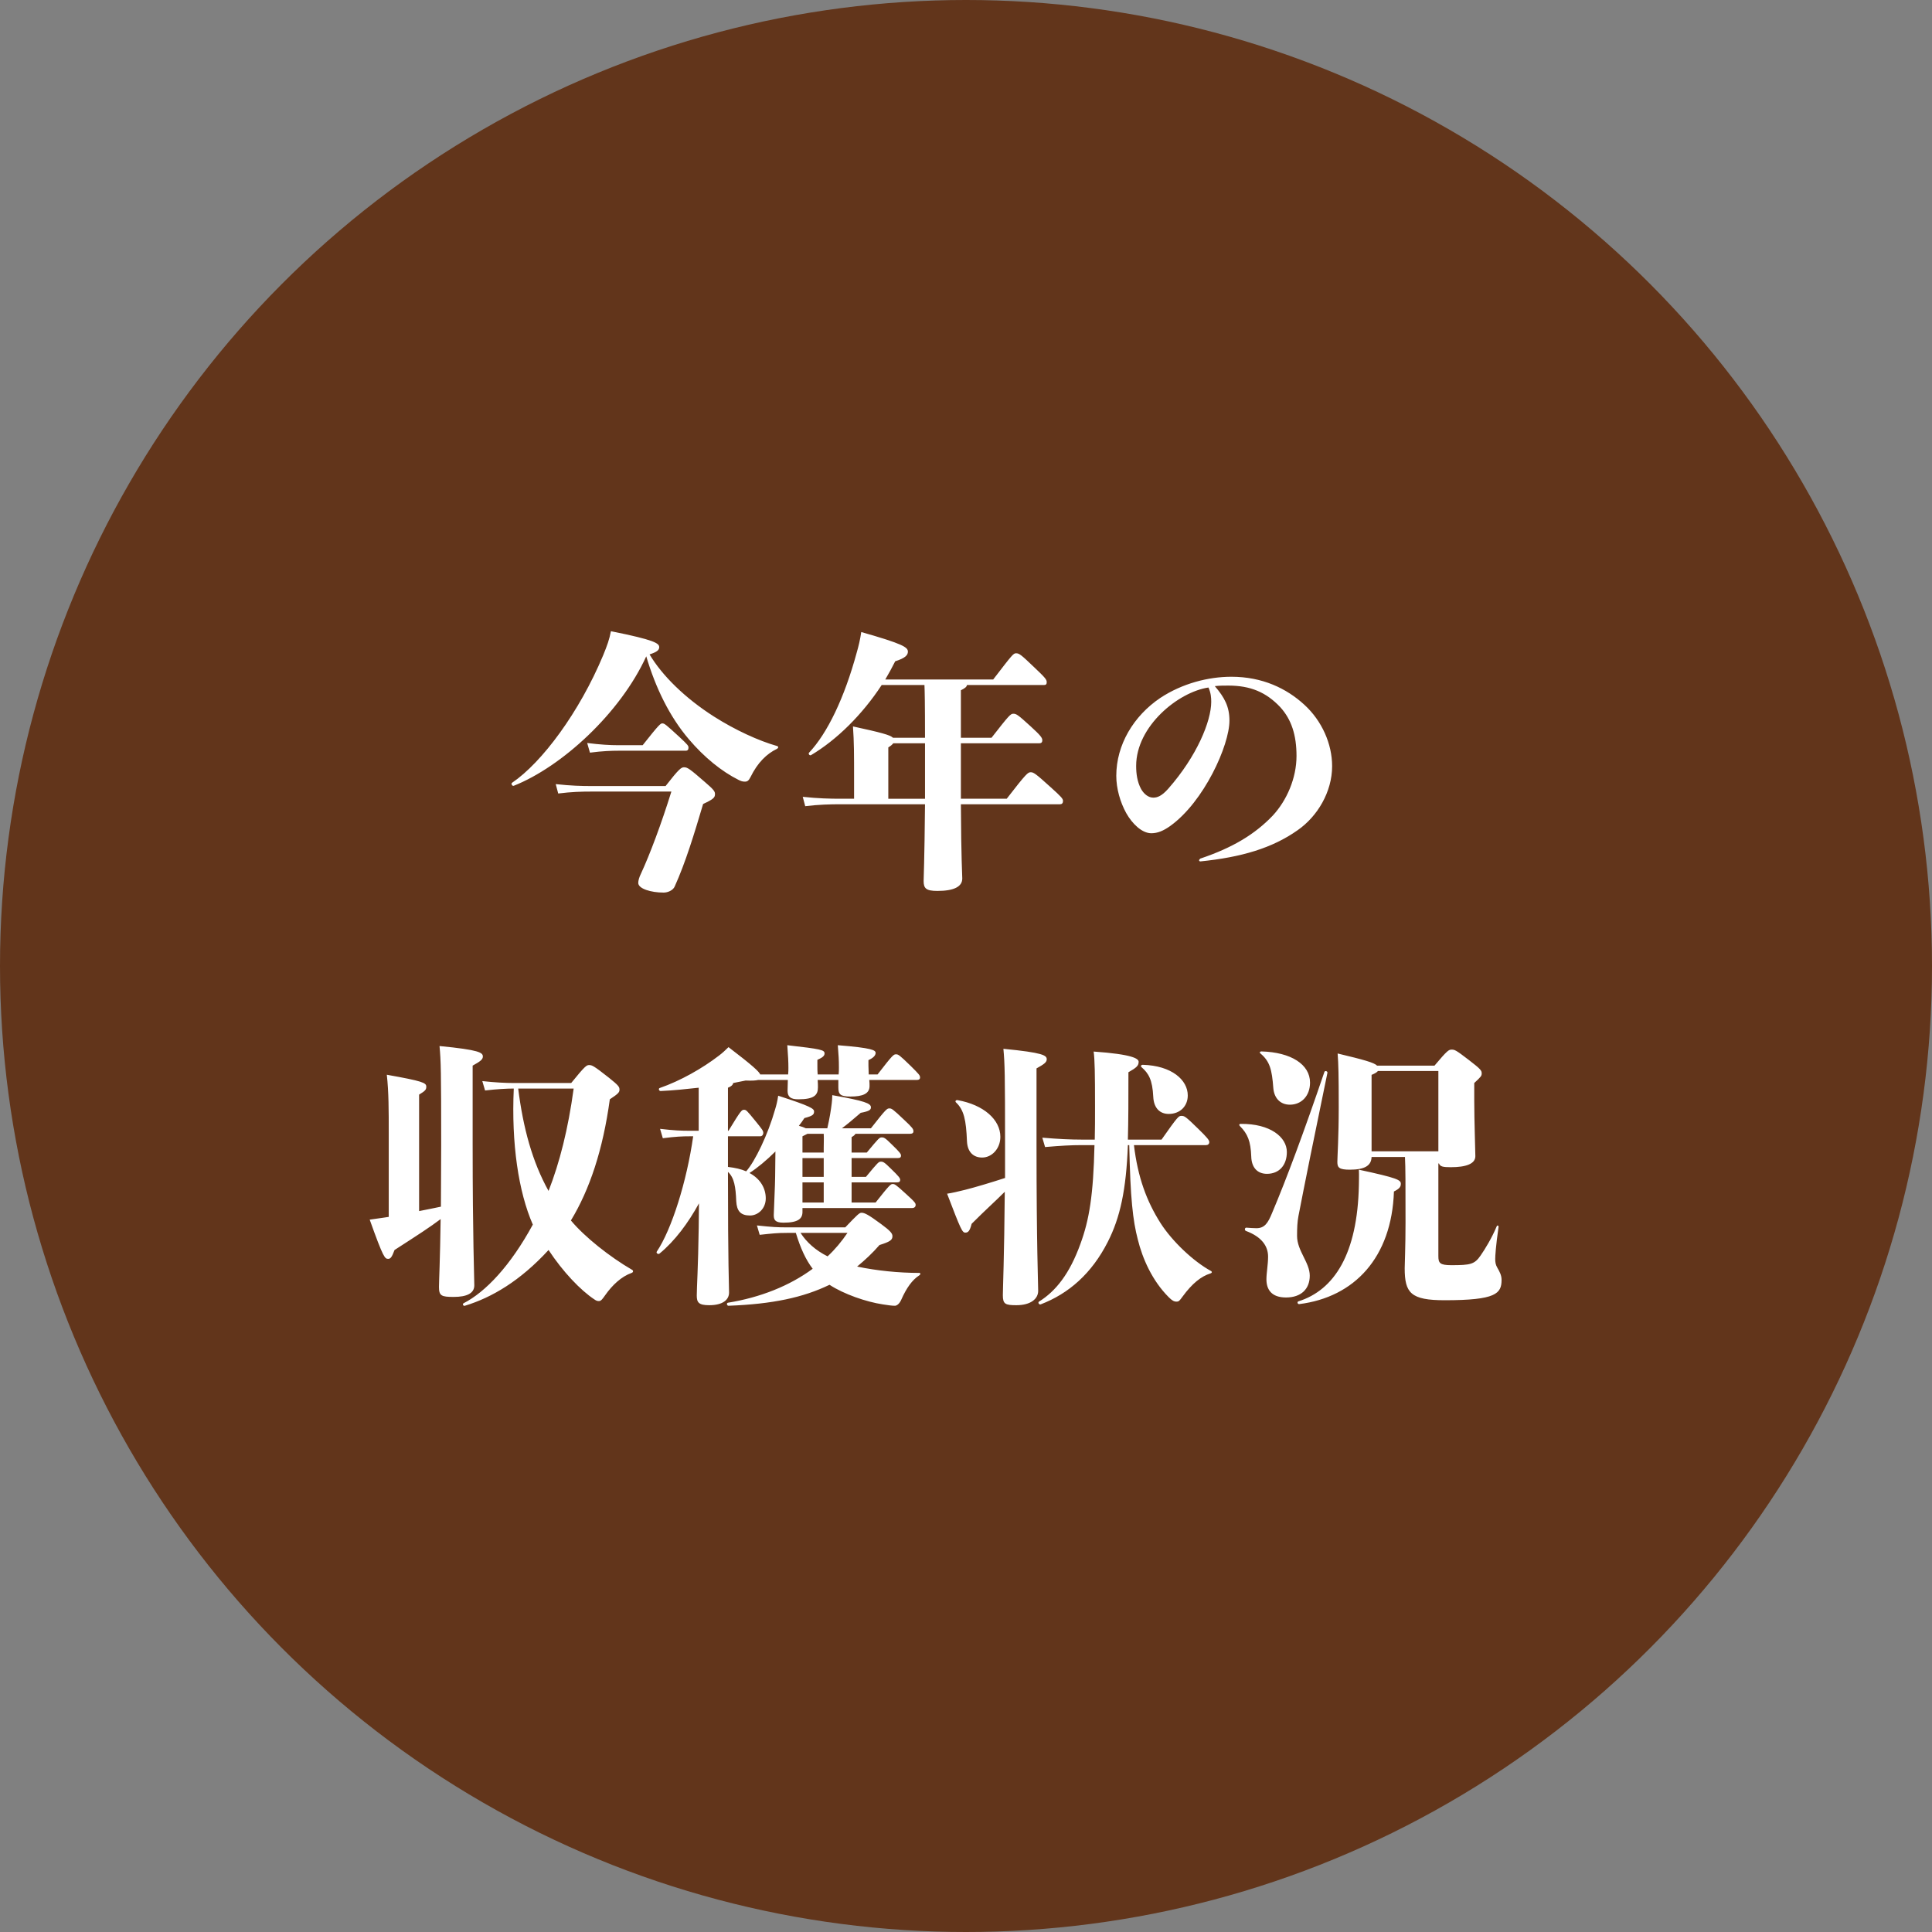
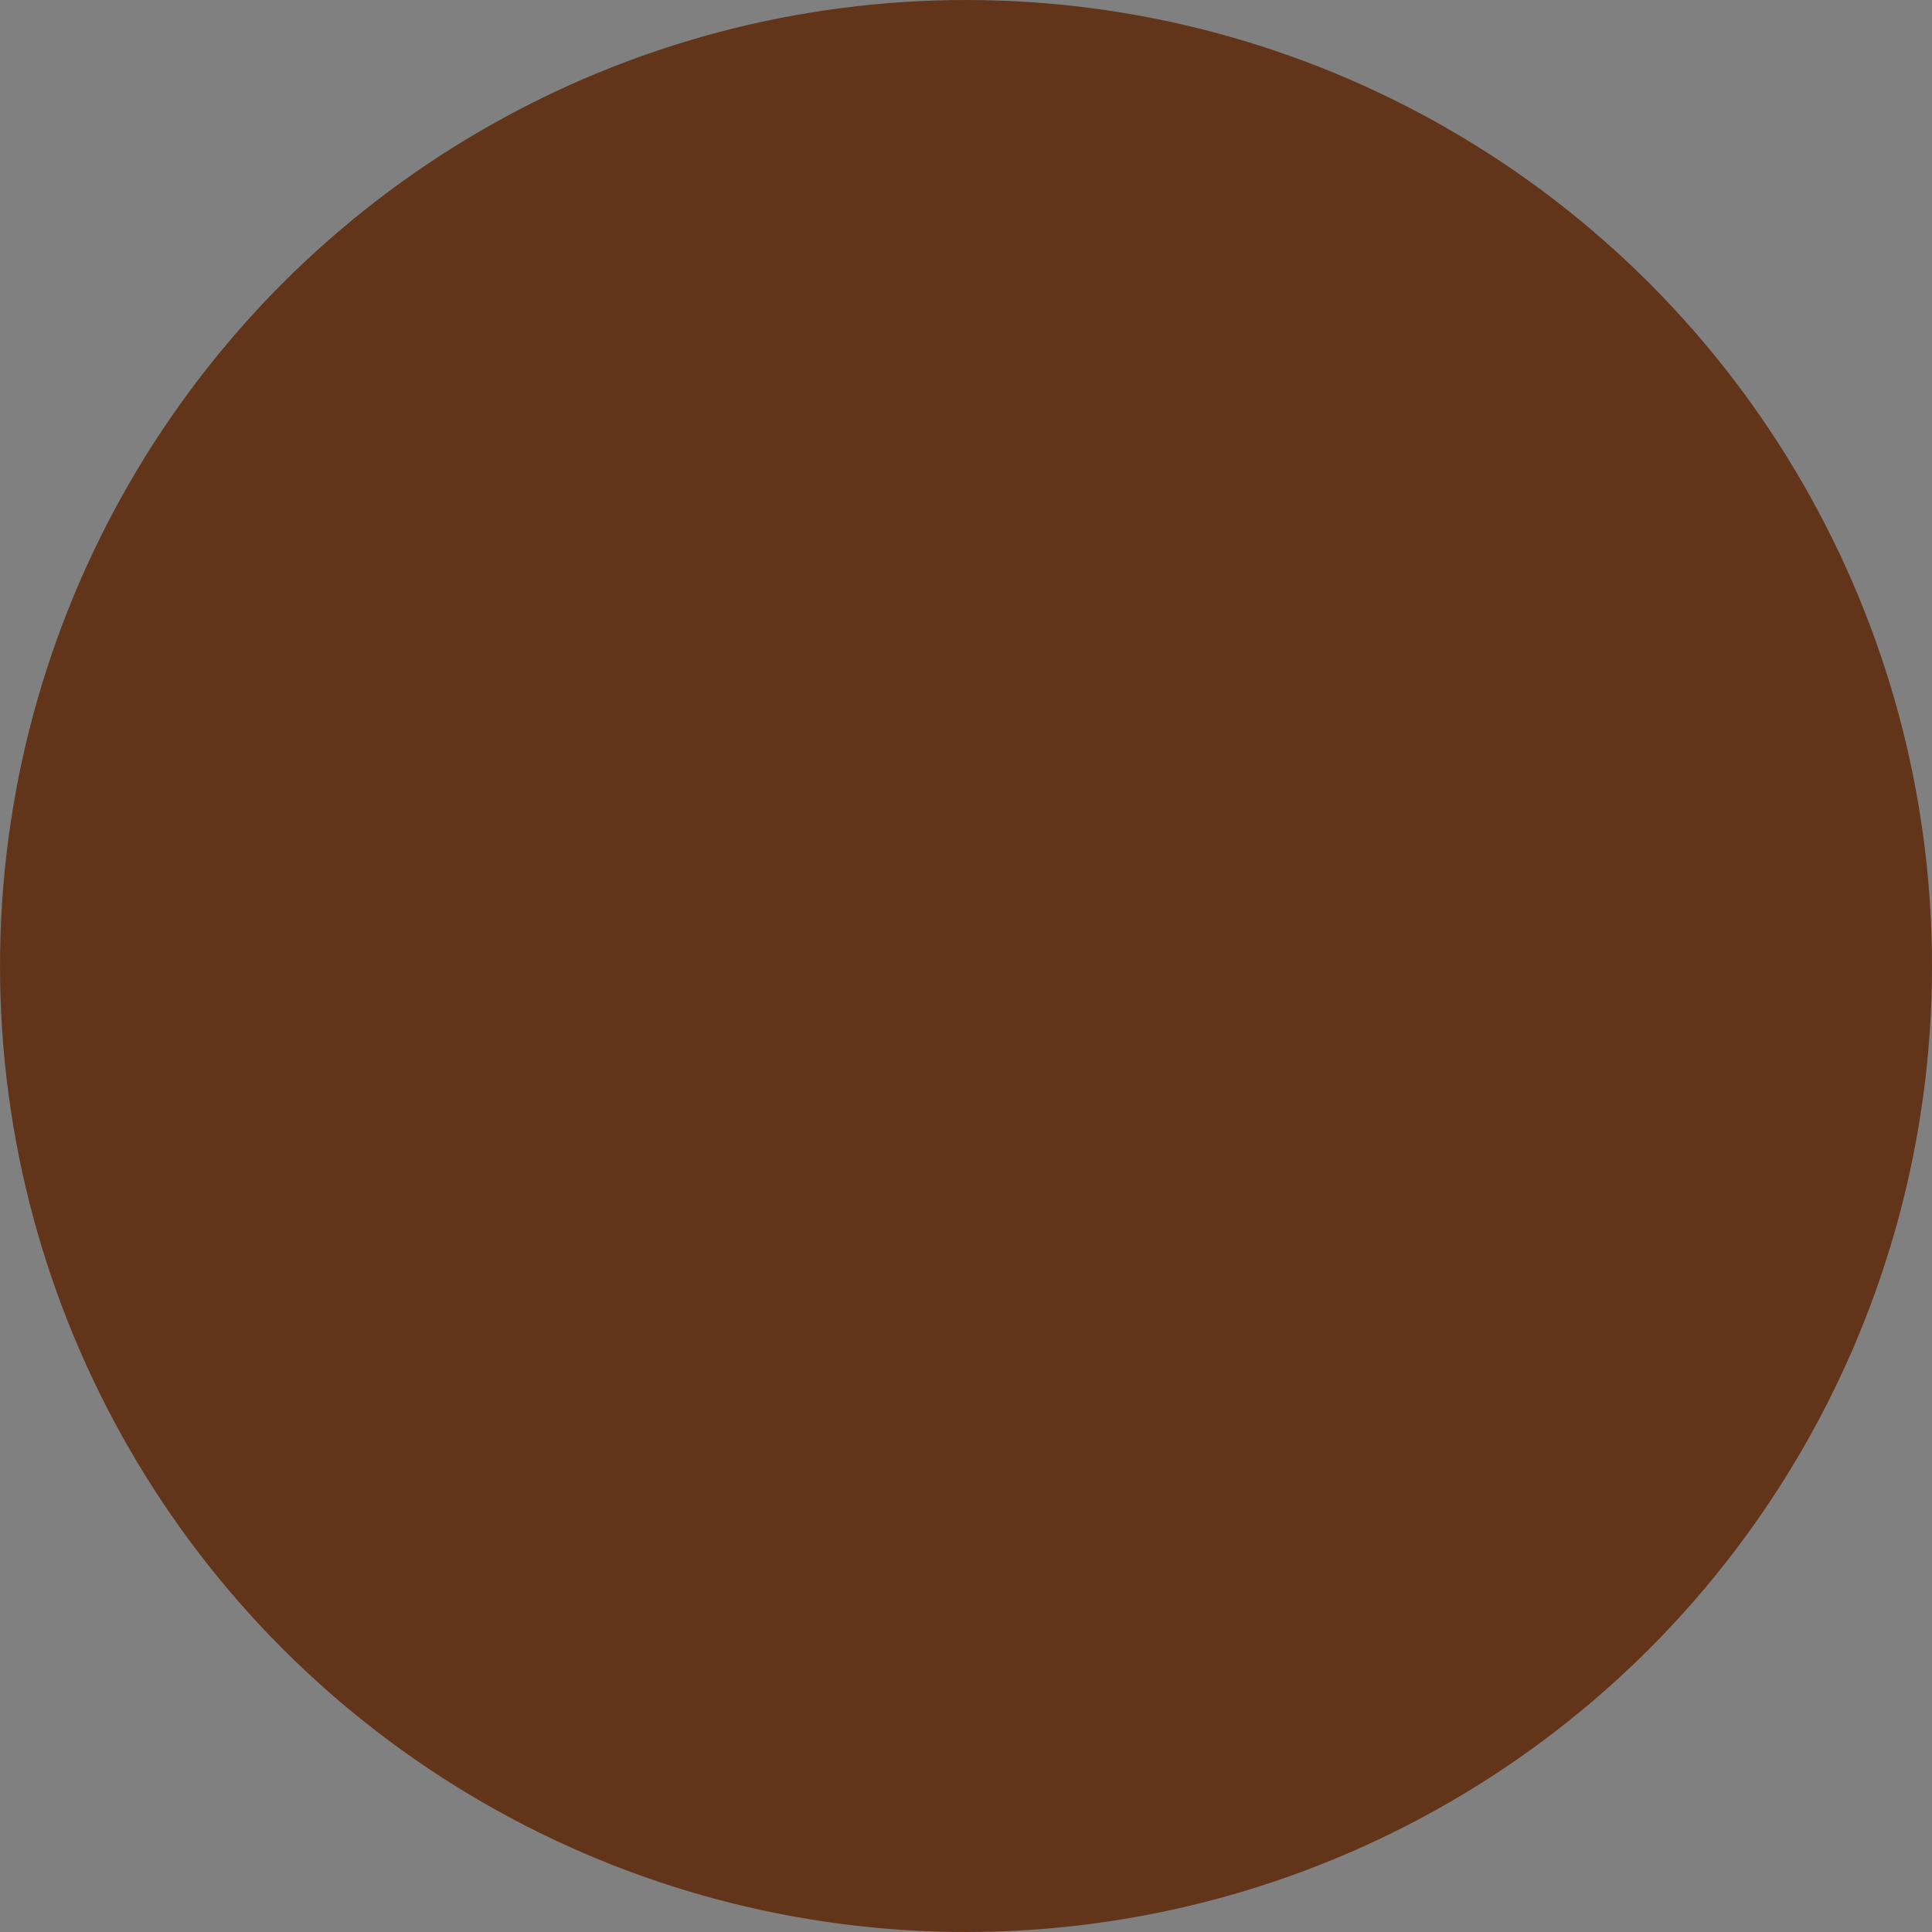
<svg xmlns="http://www.w3.org/2000/svg" viewBox="0 0 140 140">
  <rect x="0" y="0" width="140" height="140" fill="#808080" stroke="none" />
  <defs>
    <style>.cls-1 { fill: #fff; } .cls-2 { fill: #62351b; }</style>
  </defs>
  <g id="_コンテンツ">
    <circle class="cls-2" cx="70" cy="70" r="70" />
-     <path class="cls-1" d="M56.31 54.26c-.76.36-1.42 1.02-1.92 2.04-.14.28-.24.34-.42.34-.16 0-.28-.04-.44-.12-1.24-.62-2.5-1.64-3.62-2.96-1.38-1.62-2.4-3.7-3.08-6-1.88 4.12-6.12 8-9.6 9.38-.12.04-.22-.16-.12-.22 2.16-1.46 4.88-5.12 6.6-9.24.3-.74.44-1.12.56-1.74 3.2.64 3.5.88 3.5 1.16 0 .22-.2.36-.7.52.9 1.52 2.56 3.16 4.66 4.5 1.54.98 3.24 1.76 4.58 2.14.12.04.1.14 0 .2zm-8.08 2.7c.98-1.26 1.14-1.36 1.34-1.36.24 0 .4.1 1.5 1.06.68.58.74.7.74.88 0 .24-.08.36-.86.72-.64 2.16-1.28 4.26-2.06 5.98-.12.28-.5.44-.8.44-.92 0-1.84-.28-1.84-.7 0-.16.06-.4.2-.68.64-1.38 1.48-3.62 2.2-5.94h-5.8c-.72 0-1.44.02-2.4.14l-.18-.68c1.1.12 1.86.14 2.58.14h5.38zm-3.44-2.56c-.46 0-1.12.02-2.04.14l-.2-.7c.94.12 1.66.16 2.24.16h1.78c1.2-1.52 1.3-1.58 1.42-1.58.16 0 .24.06 1.26 1 .6.56.64.62.64.76s-.06.22-.2.22h-4.9zM72.95 57.88c1.44-1.86 1.54-1.92 1.74-1.92s.34.08 1.44 1.08c.78.7.9.84.9 1s-.08.24-.22.24h-7.18c.02 4.06.1 5.04.1 5.38 0 .6-.62.9-1.8.9-.82 0-1-.18-1-.72 0-.34.06-1.28.1-5.56h-6.18c-.64 0-1.54.02-2.5.14l-.18-.68c1.08.12 2.02.14 2.68.14h1.04v-1.32c0-2 0-2.74-.08-3.92 2.02.44 2.7.62 2.9.82h2.32c0-2.5-.02-3.38-.04-3.82h-3.1c-1.4 2.14-3.26 3.98-5.12 5.08-.1.06-.22-.1-.14-.18 1.32-1.4 2.56-3.96 3.46-7.28.12-.42.24-.9.32-1.46 3.02.86 3.38 1.1 3.38 1.42 0 .24-.16.46-.92.7-.22.44-.46.88-.72 1.32h7.82c1.4-1.82 1.46-1.9 1.66-1.9.22 0 .34.08 1.32 1.02.8.76.9.88.9 1.08 0 .14-.06.2-.2.2h-5.58c-.02.14-.16.24-.44.38v3.44h2.22c1.28-1.64 1.38-1.74 1.58-1.74.22 0 .34.08 1.26.92.7.64.84.82.84 1 0 .14-.06.22-.22.22h-5.68v4.02h3.32zm-5.92 0v-4.02h-2.3c-.06.08-.16.18-.36.3v3.72h2.66zM86.89 62.32l.08-.1c2.38-.8 3.98-1.78 5.26-3.12 1.02-1.1 1.72-2.72 1.72-4.32 0-1.5-.36-2.64-1.18-3.54-1.02-1.08-2.16-1.56-3.76-1.56-.3 0-.66 0-.98.04.72.84 1.06 1.5 1.06 2.5 0 1.78-1.84 5.88-4.3 7.64-.48.34-.9.52-1.36.52-.68 0-1.38-.68-1.82-1.46-.44-.8-.72-1.78-.72-2.7 0-2.26 1.26-4.34 3.18-5.64 1.6-1.06 3.5-1.54 5.16-1.54 2.24 0 4 .84 5.3 2.04 1.26 1.16 2 2.82 2 4.44 0 1.86-1.06 3.64-2.5 4.64-1.84 1.3-4.08 1.96-7.04 2.26-.08 0-.1-.04-.1-.1zm-4.56-6.82c0 .58.08 1.16.36 1.68.22.38.54.62.88.62.28 0 .6-.1 1.08-.64 2.08-2.36 3.12-4.9 3.12-6.3 0-.3-.02-.64-.2-1.04-2.18.32-5.24 2.8-5.24 5.68zM34.25 83.04c0 6.6.12 9.58.12 10.1 0 .58-.54.84-1.5.84-.88 0-1.06-.08-1.06-.72 0-.38.08-1.96.12-4.92-.8.6-1.54 1.08-3.34 2.24-.2.54-.3.64-.46.64-.24 0-.34-.04-1.34-2.84l.98-.14.4-.06v-6.06c0-1.66 0-2.98-.14-4.24 2.58.46 2.86.58 2.86.86 0 .22-.06.3-.52.58v8.44c.6-.12 1.12-.22 1.58-.32 0-1.28.02-2.76.02-4.48 0-5.34-.02-6.08-.12-7.16 2.9.28 3.14.48 3.14.76 0 .22-.2.36-.74.66v5.82zm7.14-4.56c1.02-1.26 1.12-1.3 1.3-1.3.2 0 .3.02 1.44.92.7.56.76.66.76.86 0 .18-.06.28-.7.7-.5 3.66-1.46 6.54-2.82 8.78 1 1.2 2.82 2.64 4.44 3.58.1.06.08.18-.04.22-.74.26-1.4.88-1.92 1.62-.18.26-.3.42-.44.42-.12 0-.2-.02-.34-.12-1-.66-2.28-2-3.32-3.58-2.06 2.24-4.1 3.44-6.06 4.04-.12.04-.2-.12-.1-.18 1.6-.82 3.4-2.72 5.02-5.7-1.04-2.38-1.56-5.86-1.38-9.86-.5 0-1.22.04-2.08.14l-.2-.68c.9.1 1.7.14 2.3.14h4.14zm-3.84.4c.36 2.86 1.02 5.3 2.2 7.42.8-2.04 1.42-4.48 1.82-7.42h-4.02zM56.19 83.44c-.64.64-1.32 1.2-1.88 1.56.82.44 1.18 1.14 1.18 1.84 0 .74-.56 1.24-1.14 1.24-.68 0-.96-.32-1-1.04-.04-1.02-.14-1.7-.6-2.12 0 6.88.08 8.22.08 8.74s-.44.92-1.44.92c-.76 0-.9-.2-.9-.7 0-.56.1-2.06.14-4.88l.02-1.8c-.78 1.42-1.74 2.72-2.86 3.64-.1.08-.26-.04-.2-.14 1.08-1.6 2.18-5.1 2.64-8.36h-.24c-.54 0-1.02.02-1.96.14l-.2-.68c1.02.12 1.54.14 2.16.14h.64v-3.12c-.9.1-1.84.2-2.76.24-.12 0-.18-.18-.06-.22 1.5-.52 3.08-1.42 4.28-2.34.24-.18.48-.4.7-.62 1.78 1.36 2.2 1.76 2.3 1.98h2.02c.02-.18.02-.34.02-.48 0-.42-.02-.86-.08-1.64 2.46.28 2.7.34 2.7.6 0 .18-.16.3-.52.46v.44c0 .18 0 .4.02.62h1.52c.02-.18.02-.34.02-.5 0-.58-.02-.86-.08-1.62 2.5.2 2.74.36 2.74.56 0 .18-.16.36-.52.52v.4l.02.64h.64c1.1-1.42 1.16-1.46 1.34-1.46.16 0 .24.04 1.08.86.58.58.66.66.66.82 0 .12-.08.18-.26.18h-3.42c.02.16.02.3.02.44 0 .56-.5.76-1.38.76-.74 0-.88-.16-.88-.66v-.54h-1.5c.02.2.02.4.02.54 0 .56-.28.86-1.42.86-.56 0-.78-.18-.78-.62l.02-.78h-2.16c-.16.04-.44.06-.9.04l-.9.18c-.02.14-.16.26-.38.34v3.12h.04c.9-1.48.96-1.52 1.12-1.52s.2.04.82.8c.52.64.58.72.58.88 0 .12-.08.24-.22.24h-2.34v2.22c.52.06.96.16 1.32.32.64-.72 1.58-2.66 2.1-4.5.08-.26.16-.56.22-.98 2.36.76 2.6.94 2.6 1.14 0 .22-.08.32-.7.48-.12.18-.24.36-.4.56.22.06.38.12.5.18h1.56c.18-.78.26-1.32.32-1.8.02-.18.04-.38.04-.6 2.38.42 2.8.6 2.8.88 0 .18-.1.28-.74.4-.58.5-.96.82-1.36 1.12h2.1c1.1-1.4 1.16-1.44 1.34-1.44.16 0 .24.04 1.08.84.6.56.66.66.66.82 0 .12-.08.18-.26.18h-3.94c-.04.08-.14.16-.28.24v1.12h1.1c.88-1.06.92-1.1 1.08-1.1s.24.02.74.52c.58.56.66.68.66.8s-.06.18-.24.18h-3.34v1.36h1.04c.88-1.06.92-1.1 1.08-1.1s.24.02.74.52c.58.56.66.68.66.8s-.06.18-.24.18h-3.28v1.46h1.74c1.04-1.32 1.1-1.34 1.24-1.34s.2.02.9.66c.76.68.76.74.76.86s-.08.22-.26.22h-7.94v.28c0 .5-.32.78-1.38.78-.64 0-.7-.24-.7-.56 0-.24.1-2.24.1-2.78l.02-1.82zm5.06 5.5c.88-.92 1.02-1.06 1.18-1.06.22 0 .5.14 1.42.82.68.5.82.68.82.88 0 .28-.18.4-.94.64-.5.58-1.04 1.08-1.62 1.56 1.42.3 3.02.46 4.5.46.12 0 .1.12 0 .18-.5.32-.92.9-1.3 1.76-.14.32-.34.44-.46.44-.22 0-.5-.04-.88-.1-1.2-.18-2.82-.74-3.86-1.42-1.9.92-4.12 1.4-7.32 1.52-.12 0-.16-.2-.04-.22 2.34-.38 4.46-1.22 6.14-2.46-.5-.66-.88-1.48-1.22-2.6h-.62c-.74 0-1.06.04-2 .14l-.2-.68c1.12.12 1.48.14 2.2.14h4.2zm-3.24.4c.44.68 1.08 1.26 1.96 1.7.54-.5 1.02-1.08 1.44-1.7h-3.4zm1.68-6.16c0-.34.02-.64 0-1.02h-1.18l-.36.18v1.18h1.54v-.34zm0 .74h-1.54v1.36h1.54v-1.36zm0 1.76h-1.54v1.46h1.54v-1.46zM75.11 83.04c0 7.2.12 9.98.12 10.5 0 .58-.54 1.04-1.58 1.04-.8 0-.98-.08-.98-.72 0-.46.1-2.74.14-7.5-.74.74-1.34 1.26-2.4 2.32-.14.54-.26.64-.46.64-.22 0-.32-.2-1.32-2.82.4-.06.72-.14 1.3-.28.72-.18 1.92-.54 2.9-.86v-2.4c0-5.14-.02-5.88-.12-6.96 2.9.28 3.14.48 3.14.76 0 .22-.2.36-.74.66v5.62zm-5.84-3.16c-.08-.08 0-.18.12-.16 1.9.34 3.1 1.42 3.1 2.66 0 .86-.62 1.5-1.32 1.5-.6 0-1.06-.36-1.1-1.18-.06-1.54-.22-2.28-.8-2.82zm12.9 3.1c.28 2.34.92 4.06 1.92 5.64.84 1.32 2.38 2.78 3.66 3.48.1.06.08.14-.04.18-.66.2-1.32.72-2.02 1.68-.22.3-.26.36-.44.36s-.32-.08-.56-.32c-1.2-1.2-1.9-2.8-2.24-4.18-.36-1.38-.54-2.98-.62-6.84h-.1c-.12 3.24-.56 5.26-1.46 7.02-1.16 2.28-2.82 3.74-4.86 4.52-.12.04-.22-.14-.12-.2 1.22-.76 2.22-2.02 3-4.18.64-1.74.94-3.54 1.02-7.16h-.96c-.7 0-1.48.04-2.62.14l-.2-.68c1.18.1 2.04.14 2.82.14h.98c.02-.72.02-1.5.02-2.36 0-2.48-.02-3.44-.1-4.02 2.84.2 3.26.52 3.26.74 0 .28-.14.42-.74.76 0 1.9 0 3.5-.04 4.88h2.44c1.18-1.68 1.24-1.72 1.44-1.72.22 0 .3.04 1.2.92.66.64.82.84.82.98s-.1.22-.24.22h-5.22zm.64-5.82c2.1.06 3.26 1.1 3.26 2.22 0 .78-.56 1.34-1.38 1.34-.62 0-1.08-.4-1.12-1.24-.06-1.24-.34-1.7-.84-2.14-.1-.08-.04-.18.08-.18zM90.67 83.8c-.04-1.1-.26-1.64-.82-2.2-.08-.08-.06-.16.06-.16 2.14-.02 3.34.96 3.34 2.04 0 .96-.56 1.58-1.44 1.58-.7 0-1.12-.46-1.14-1.26zm2.52 10.22c-1.04 0-1.42-.56-1.42-1.32 0-.46.12-1.06.12-1.64 0-.78-.48-1.44-1.6-1.86-.12-.04-.1-.24.02-.24.26.02.54.04.74.04.6 0 .84-.4 1.12-1.08 1.06-2.5 2.32-5.9 3.8-10.24.04-.12.24-.06.22.06-.9 4.34-1.72 8.4-2.1 10.38-.08.42-.1.86-.1 1.44 0 1.08.92 1.92.92 2.88s-.62 1.58-1.72 1.58zm-1.78-17.83c2.14.06 3.52.94 3.52 2.26 0 .96-.62 1.6-1.46 1.6-.7 0-1.14-.48-1.2-1.2-.1-1.36-.26-1.94-.92-2.5-.1-.08-.06-.16.06-.16zm10.1 9.59c0 .22-.1.36-.5.56-.16 4.78-2.86 7.66-6.86 8.16-.12.02-.18-.16-.06-.2 2.6-.82 4.28-3.44 4.38-8.42 0-.32.02-.66 0-1.12 2.78.6 3.04.74 3.04 1.02zm2.72 5.24c0 .5.1.66.94.66 1.38 0 1.68-.06 2.12-.7.32-.46.82-1.28 1.16-2.1.04-.12.16-.08.14.04-.2 1.38-.24 2.1-.24 2.3 0 .24.02.42.16.66s.3.52.3.86c0 1-.4 1.48-4.12 1.48-2.46 0-2.9-.52-2.9-2.32 0-.3.06-1.54.06-3.32 0-2.76 0-4-.04-4.74h-2.42c-.02.62-.48.92-1.58.92-.78 0-.9-.16-.9-.56 0-.34.1-1.82.1-3.96 0-2.36-.02-3.12-.08-3.9 1.92.46 2.64.66 2.86.88h4.16c.94-1.12 1.04-1.16 1.24-1.16.22 0 .3.02 1.26.76.86.66.92.76.92.96 0 .18-.04.24-.54.7v1.26c0 1.52.08 3.6.08 4.04 0 .56-.68.8-1.78.8-.56 0-.78-.04-.86-.28l-.04.02v6.7zm-4.38-13.41c-.08.1-.22.18-.46.28v5.54h4.84v-5.82h-4.38z" />
  </g>
</svg>